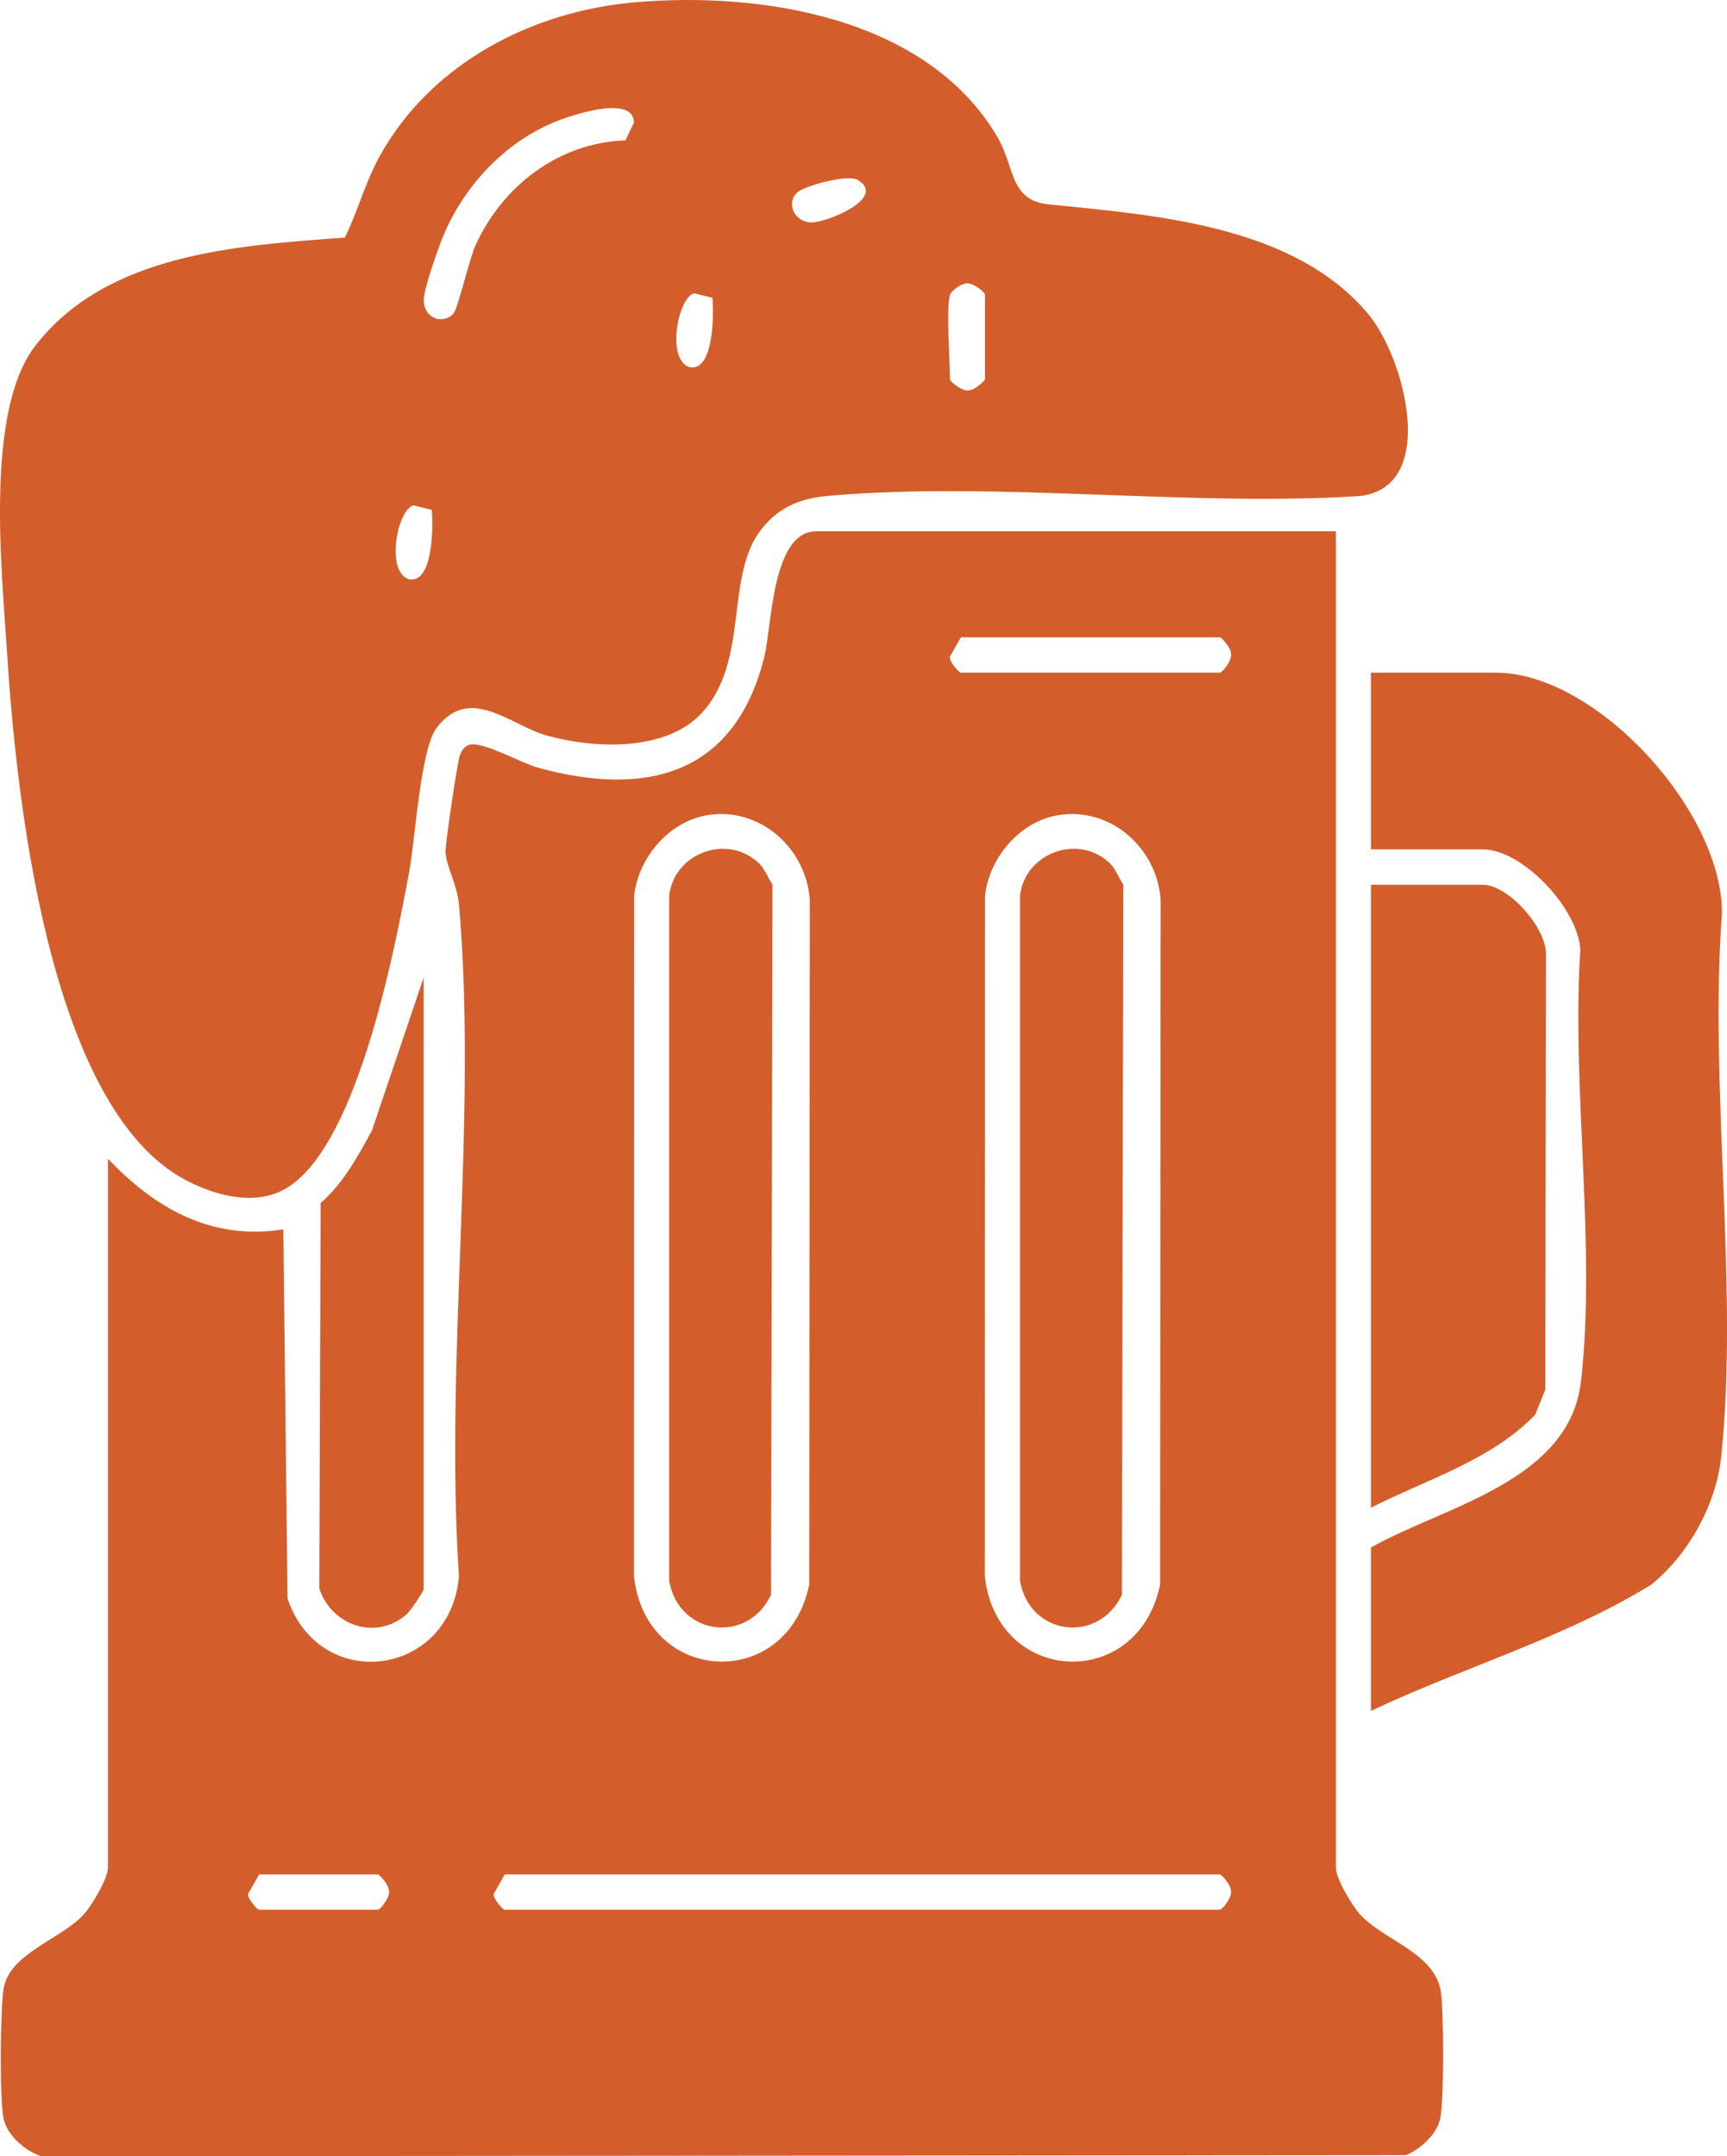
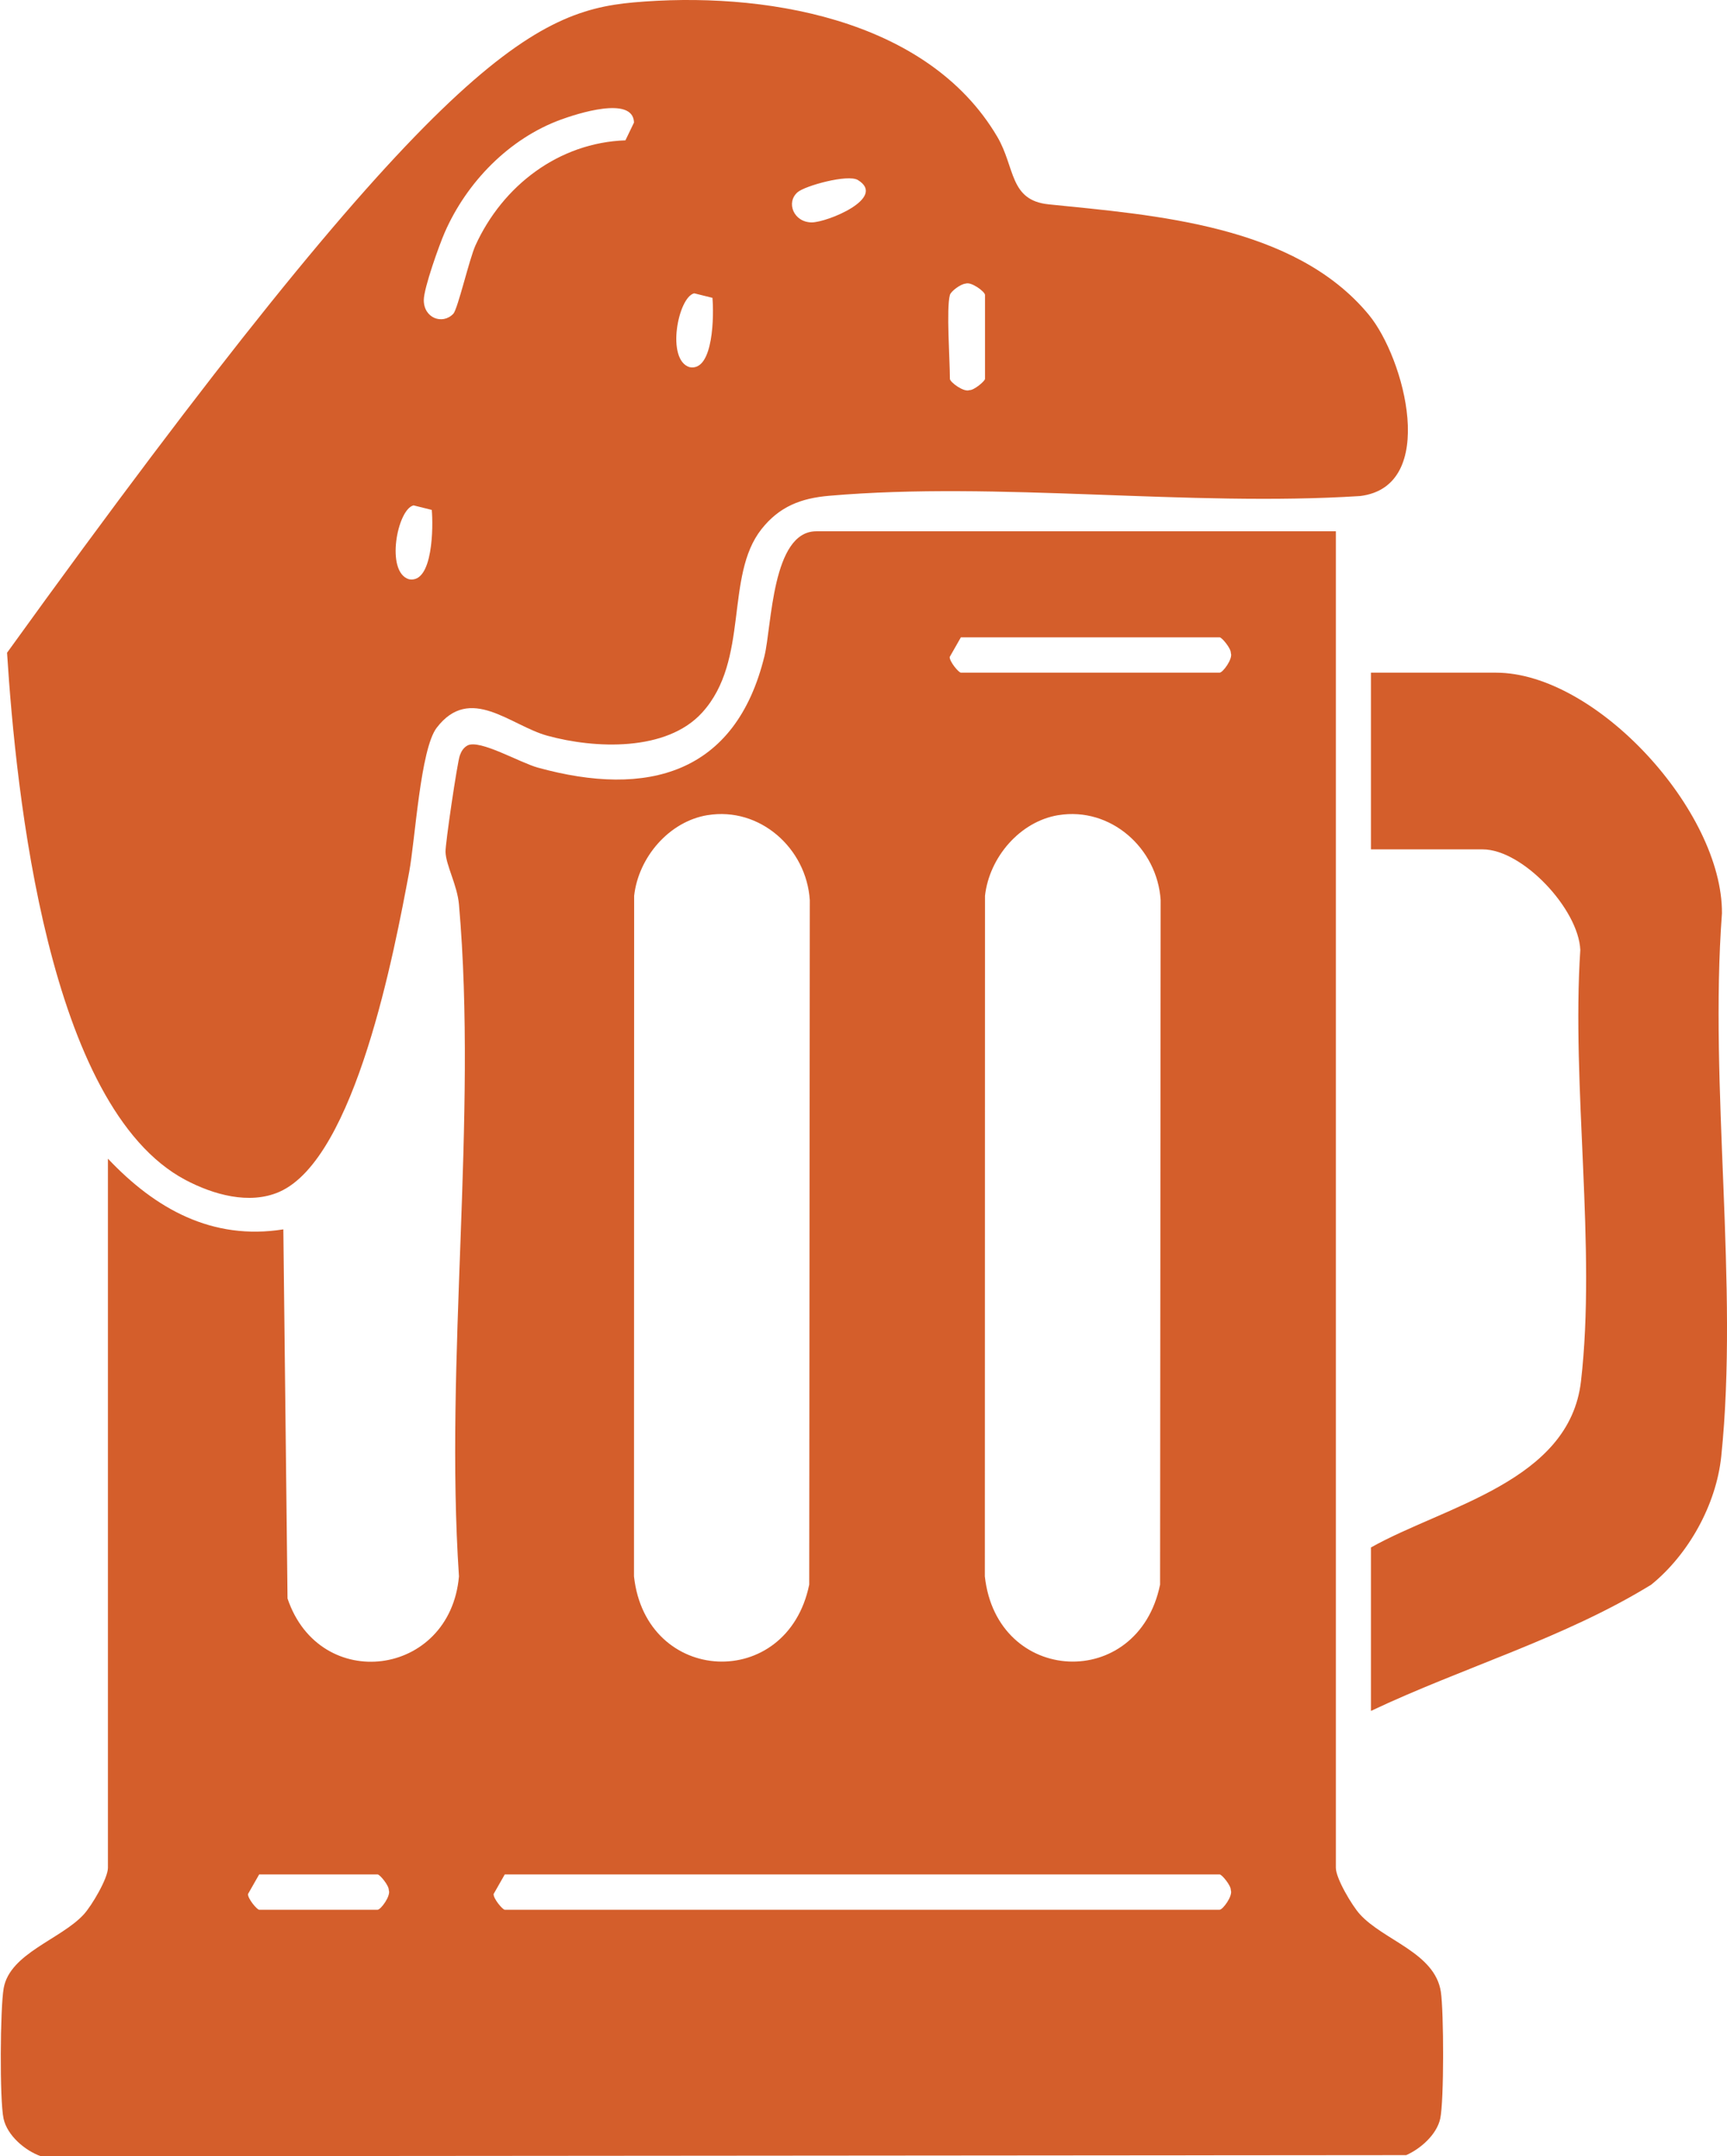
<svg xmlns="http://www.w3.org/2000/svg" viewBox="0 0 663.87 828.87" data-name="Camada 2" id="Camada_2">
  <defs>
    <style>
      .cls-1 {
        fill: #d45e2b;
      }
    </style>
  </defs>
  <g data-name="Camada 2" id="Camada_2-2">
    <g>
      <path d="M513.51,204.23v513.75c0,4.08,6.22,14.55,9.24,17.87,9.2,10.13,28.8,14.75,31.12,29.79,1.14,7.44,1.26,41.94-.24,48.78-1.35,6.15-7.56,11.58-13.07,14.02l-524.85.43c-6.07-2.15-12.9-7.92-14.34-14.44-1.56-7.11-1.31-42.62.05-50.19,2.41-13.45,22.1-18.79,30.83-28.39,3.02-3.32,9.24-13.79,9.24-17.87v-272.58c18.25,19.32,40.09,31.51,67.43,27.17l1.61,141.9c12.37,36.65,62.46,30.28,65.9-8.51-5.58-83.33,7.2-176.05,0-258.28-.65-7.44-5.05-15.12-5.17-20.25-.07-3.21,4.52-34.33,5.5-37.03.61-1.68,1.39-2.96,2.98-3.86,4.72-2.4,20.08,6.62,26.99,8.53,42.17,11.65,76.09,2.48,87.15-42.94,2.81-11.54,2.87-47.9,19.89-47.9h199.77ZM369.37,244.99l-4.3,7.55c-.1,1.77,3.46,6.03,4.3,6.03h99.47c1.23,0,5.19-5.38,4.3-7.55.1-1.77-3.46-6.03-4.3-6.03h-99.47ZM271.99,313.34c-14.79,2.42-26.57,16.21-28.22,31.01l-.06,261.62c4.6,41.82,58.89,44.37,67.36,3.18l.22-263.16c-1.3-19.96-19.24-35.92-39.29-32.64ZM406.86,313.34c-14.79,2.42-26.57,16.21-28.22,31.01l-.06,261.62c4.6,41.82,58.89,44.37,67.36,3.18l.22-263.16c-1.3-19.96-19.24-35.92-39.29-32.64ZM99.63,720.53l-4.3,7.55c-.1,1.77,3.46,6.03,4.3,6.03h45.52c1.23,0,5.19-5.38,4.3-7.55.1-1.77-3.46-6.03-4.3-6.03h-45.52ZM194.04,720.53l-4.3,7.55c-.1,1.77,3.46,6.03,4.3,6.03h274.79c1.23,0,5.19-5.38,4.3-7.55.1-1.77-3.46-6.03-4.3-6.03H194.04Z" class="cls-1" />
-       <path d="M243.43.94c48.89-4.4,112.82,5.6,139.93,51.63,6.94,11.79,4.58,24.43,19.73,25.98,40.79,4.16,94.57,7.91,123.08,42.44,13.78,16.69,26.92,66.02-3.35,69.69-65.95,4.2-138.98-5.73-204.09-.1-10.89.94-19.18,4.16-26.02,12.84-14.24,18.05-4.47,50.29-22.77,70.47-13.73,15.15-41.34,13.92-59.51,8.93-14.23-3.9-29.69-19.88-42.56-3.07-6.3,8.23-8.24,42.96-10.6,55.55-5.56,29.6-20.53,110.07-49.97,122.89-11.47,4.99-25.35,1.03-36.02-4.62C18.42,425.58,6.17,305.03,2.71,250.92c-2.05-32.07-8.58-92.93,10.9-118.06,27.56-35.56,77.73-38.48,118.93-41.53,5.29-10.68,7.81-21.37,13.78-31.97C166,24.42,204.23,4.47,243.43.94ZM174.26,120.6c1.71-1.8,6.16-21.09,8.5-26.24,10.49-23.04,32.08-39.52,57.66-40.41l3.3-6.86c-.35-10.5-22.27-3.24-28.08-1.12-19.9,7.26-36.18,24-44.66,43.33-2.18,4.97-8.03,21.38-8.07,26.01-.06,6.95,7.19,9.68,11.35,5.3ZM306.6,73.89c-4.57,3.95-1.49,11.57,5.42,11.6,5.92.02,29.05-9.42,17.75-16.29-3.84-2.34-20.29,2.2-23.17,4.69ZM365.15,113.37c-1.44,5.12,0,25.09,0,32.27,0,1.24,5.34,5.23,7.5,4.33,1.76.1,5.99-3.48,5.99-4.33v-32.27c0-1.24-5.34-5.23-7.5-4.33-1.88.13-5.6,2.93-5.99,4.33ZM273.86,114.49l-7-1.74c-6.23,1.48-10.89,25.58-1.79,28.39,9.37,1.85,9.37-20.68,8.79-26.65ZM165.97,196.01l-7-1.74c-6.23,1.48-10.89,25.58-1.79,28.39,9.37,1.85,9.37-20.68,8.79-26.65Z" class="cls-1" />
+       <path d="M243.43.94c48.89-4.4,112.82,5.6,139.93,51.63,6.94,11.79,4.58,24.43,19.73,25.98,40.79,4.16,94.57,7.91,123.08,42.44,13.78,16.69,26.92,66.02-3.35,69.69-65.95,4.2-138.98-5.73-204.09-.1-10.89.94-19.18,4.16-26.02,12.84-14.24,18.05-4.47,50.29-22.77,70.47-13.73,15.15-41.34,13.92-59.51,8.93-14.23-3.9-29.69-19.88-42.56-3.07-6.3,8.23-8.24,42.96-10.6,55.55-5.56,29.6-20.53,110.07-49.97,122.89-11.47,4.99-25.35,1.03-36.02-4.62C18.42,425.58,6.17,305.03,2.71,250.92C166,24.42,204.23,4.47,243.43.94ZM174.26,120.6c1.71-1.8,6.16-21.09,8.5-26.24,10.49-23.04,32.08-39.52,57.66-40.41l3.3-6.86c-.35-10.5-22.27-3.24-28.08-1.12-19.9,7.26-36.18,24-44.66,43.33-2.18,4.97-8.03,21.38-8.07,26.01-.06,6.95,7.19,9.68,11.35,5.3ZM306.6,73.89c-4.57,3.95-1.49,11.57,5.42,11.6,5.92.02,29.05-9.42,17.75-16.29-3.84-2.34-20.29,2.2-23.17,4.69ZM365.15,113.37c-1.44,5.12,0,25.09,0,32.27,0,1.24,5.34,5.23,7.5,4.33,1.76.1,5.99-3.48,5.99-4.33v-32.27c0-1.24-5.34-5.23-7.5-4.33-1.88.13-5.6,2.93-5.99,4.33ZM273.86,114.49l-7-1.74c-6.23,1.48-10.89,25.58-1.79,28.39,9.37,1.85,9.37-20.68,8.79-26.65ZM165.97,196.01l-7-1.74c-6.23,1.48-10.89,25.58-1.79,28.39,9.37,1.85,9.37-20.68,8.79-26.65Z" class="cls-1" />
      <path d="M527,657.69v-62.84c28.46-15.98,76.28-25.33,80.74-63.87,5.93-51.22-3.7-113.46-.26-165.81-.71-15.78-22.21-38.66-37.49-38.66h-42.99v-67.93h48.05c38.57,0,87.13,53.24,86.88,92.5-4.98,66.79,6.54,143.09-.27,208.75-1.93,18.59-12.59,37.73-26.91,49.32-33.43,20.58-72.26,31.74-107.75,48.54Z" class="cls-1" />
-       <path d="M527,579.57v-239.47h42.99c9.68,0,24.15,16.1,24.3,26.47l-.26,167.58-3.89,9.67c-16.81,17.49-41.79,24.93-63.14,35.74Z" class="cls-1" />
-       <path d="M162.85,610.99c-.22,1.01-5.12,8.26-6.35,9.37-11.62,10.54-29.02,4.68-33.76-9.73l.52-148.21c8.75-7.58,14.13-17.71,19.68-27.73l19.91-58.91v235.22Z" class="cls-1" />
-       <path d="M292.09,332.19c1.9,1.92,3.25,5.51,4.86,7.85l-.56,273.02c-9.07,19.13-35.51,15.7-39.17-5.42v-263.33c2.02-16.83,23.01-24.08,34.88-12.12Z" class="cls-1" />
-       <path d="M426.96,332.19c1.9,1.92,3.25,5.51,4.86,7.85l-.56,273.02c-9.07,19.13-35.51,15.7-39.17-5.42v-263.33c2.02-16.83,23.01-24.08,34.88-12.12Z" class="cls-1" />
    </g>
  </g>
</svg>